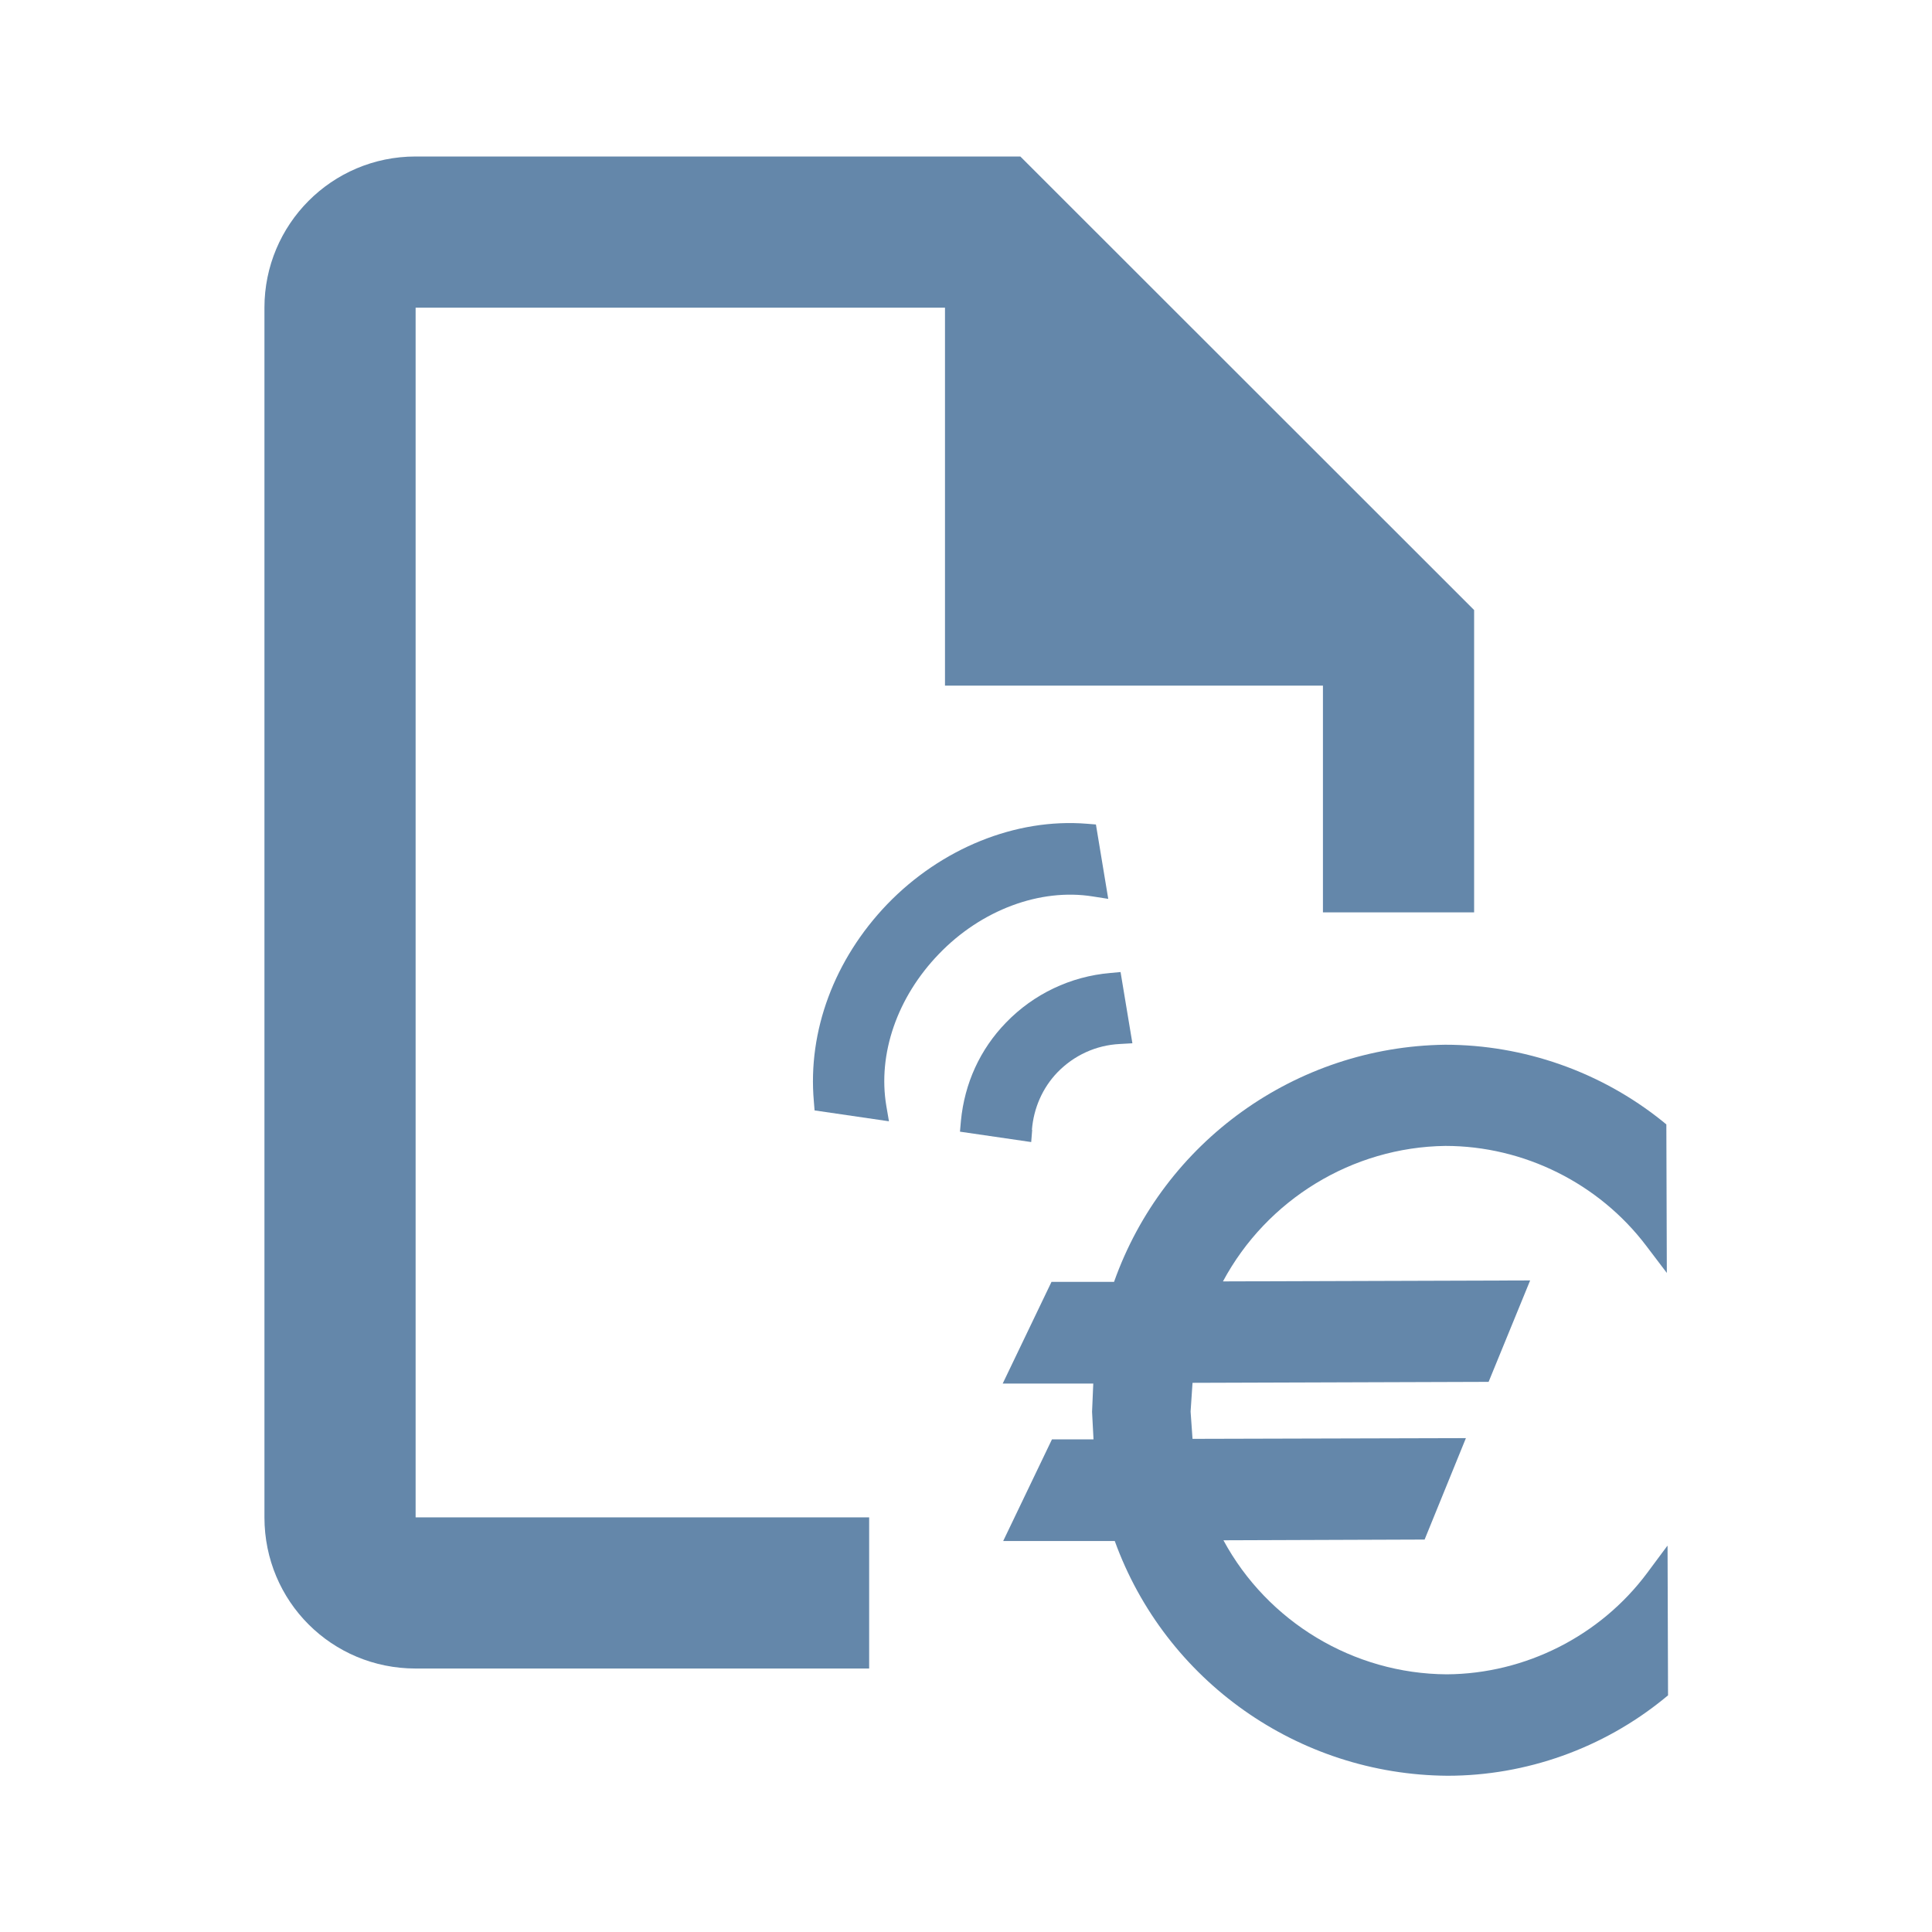
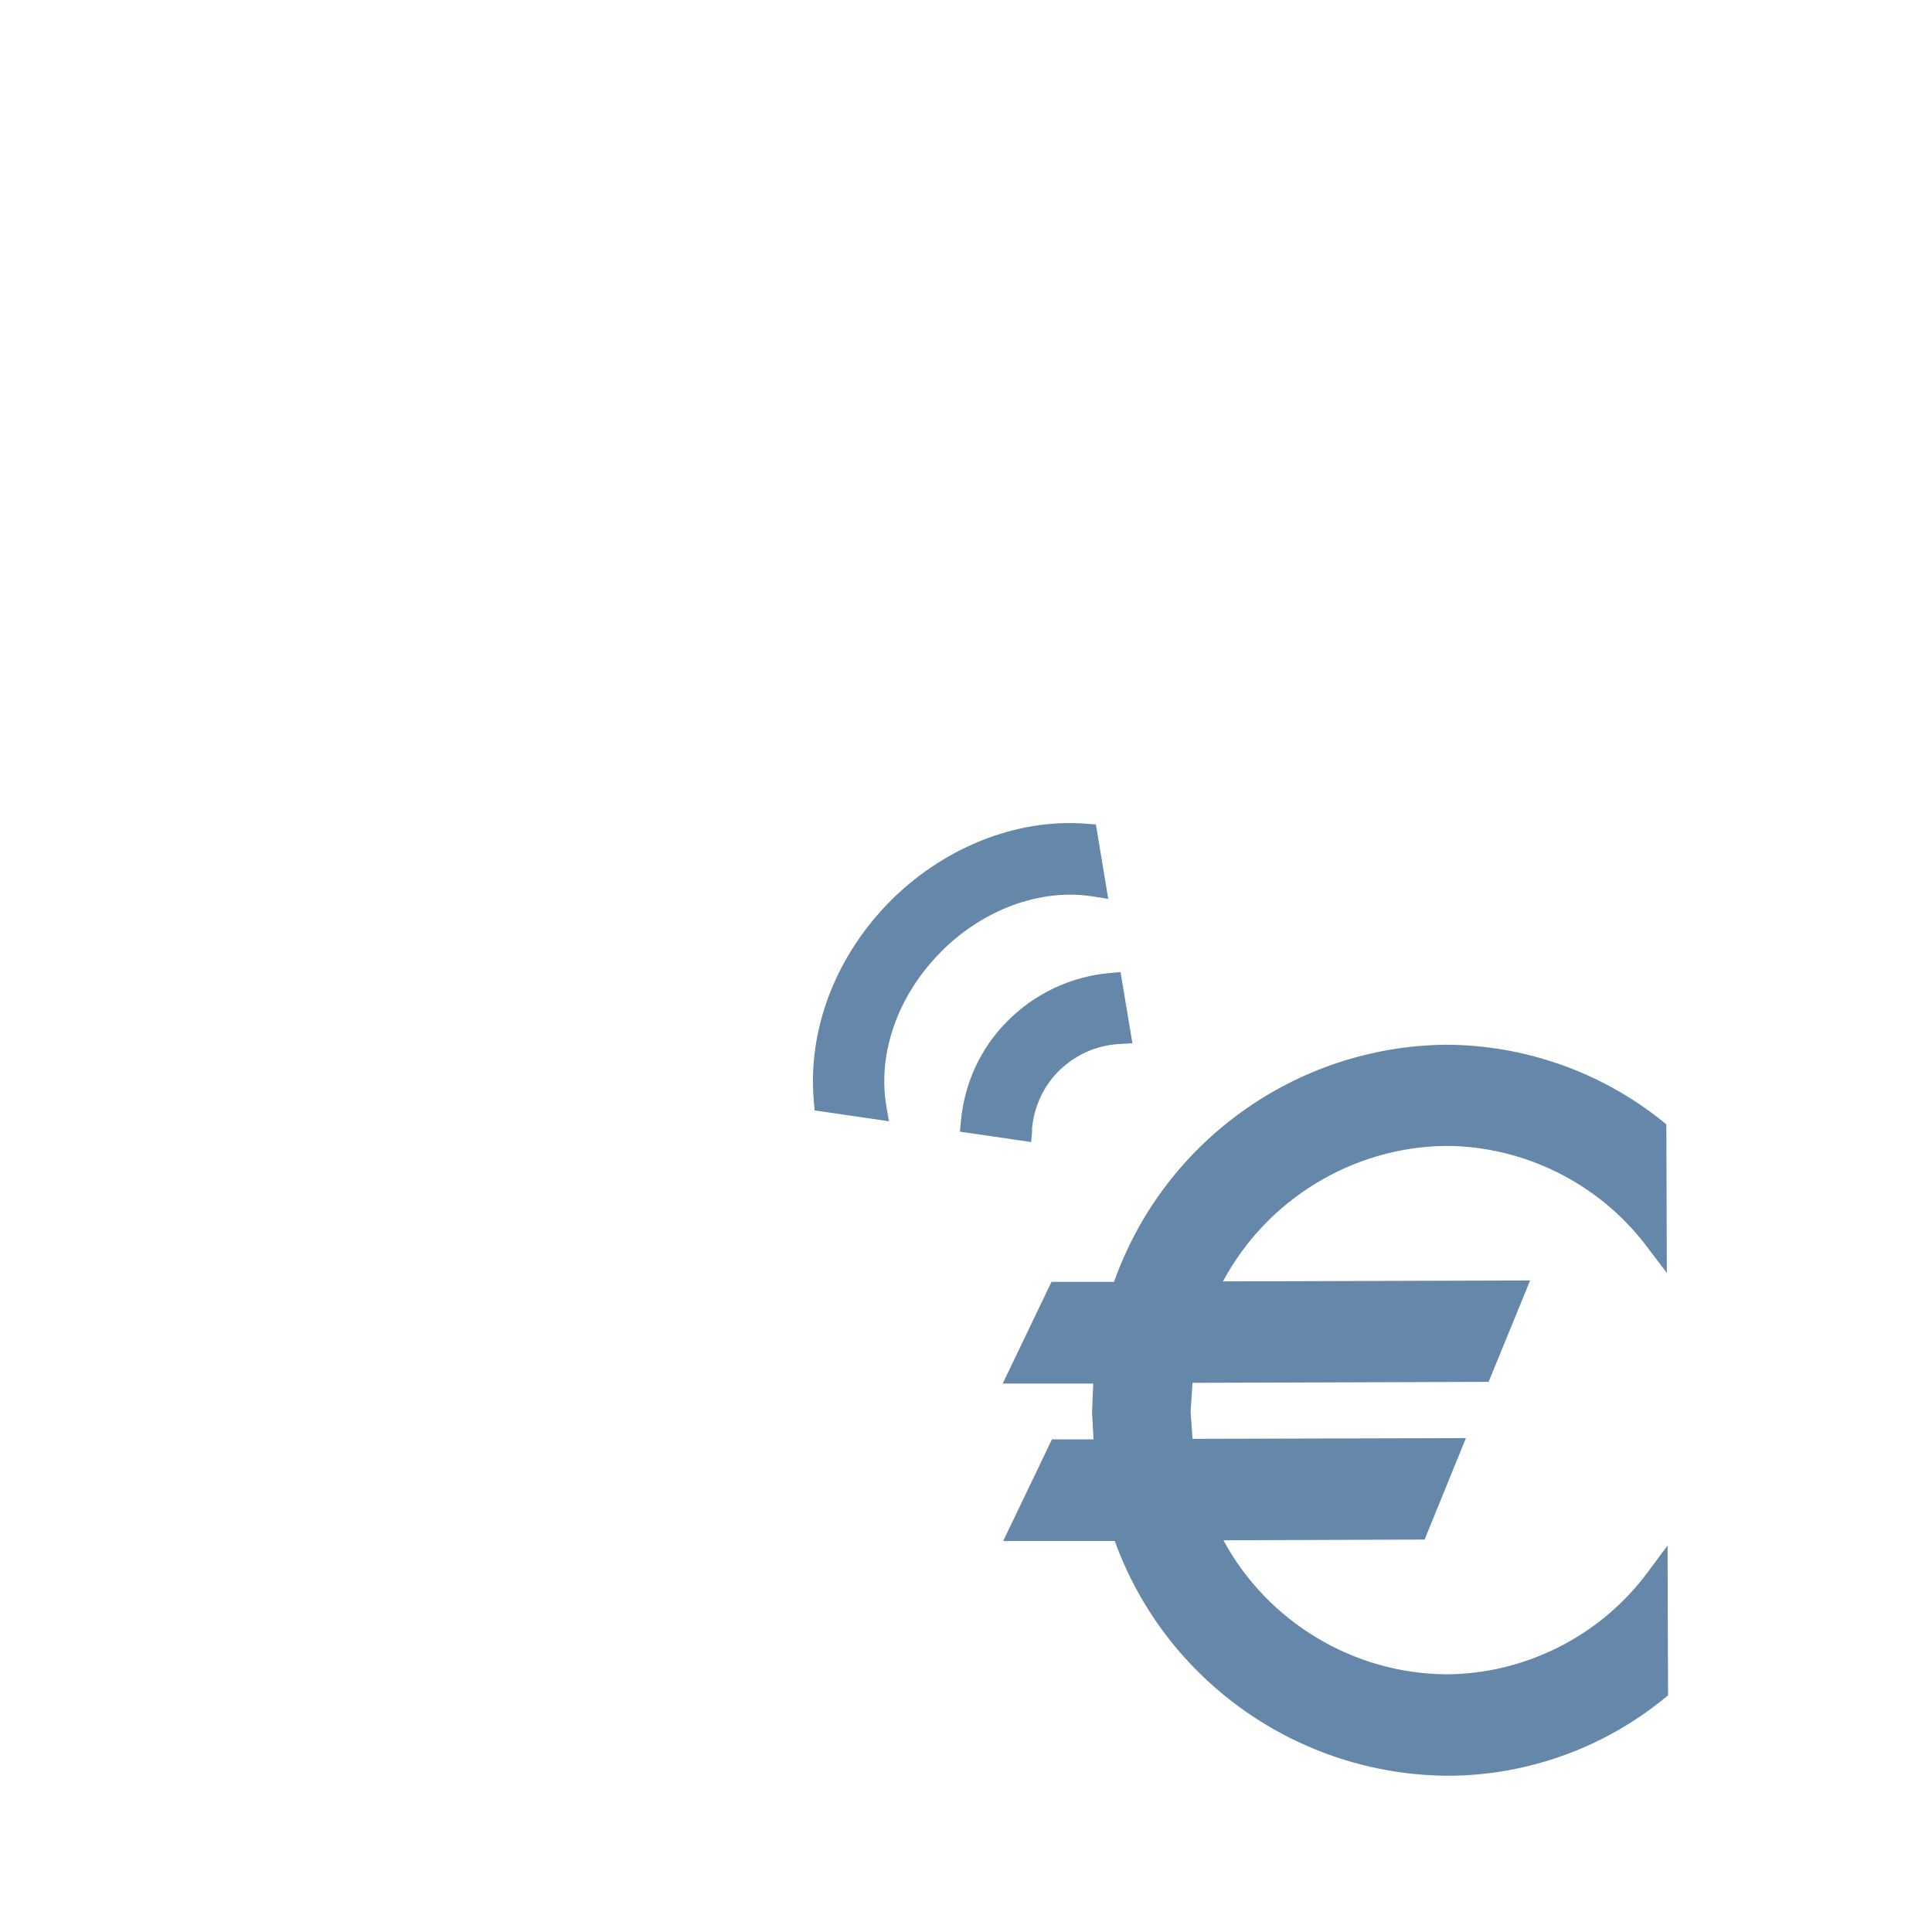
<svg xmlns="http://www.w3.org/2000/svg" id="a" viewBox="0 0 80 80">
  <defs>
    <style>.b{fill:#6487aa;}.b,.c{stroke-width:0px;}.c{fill:#6487aa;}</style>
  </defs>
  <path class="b" d="M69.04,64.01l-.84,1.13c-1.94,2.6-5.04,4.17-8.29,4.19-3.87-.02-7.43-2.18-9.25-5.55l8.33-.03,1.71-4.2-11.32.03-.08-1.13.08-1.19,12.26-.04,1.72-4.2-12.72.04c1.81-3.38,5.35-5.56,9.21-5.61,3.25,0,6.36,1.55,8.32,4.14l.85,1.12-.02-6.15-.17-.14c-2.54-2.04-5.73-3.16-8.99-3.16-6.18.08-11.65,4.01-13.71,9.82h-2.59s-2.02,4.21-2.02,4.21h3.75s-.05,1.17-.05,1.17l.06,1.14h-1.72s-2.02,4.21-2.02,4.21h4.62c2.09,5.78,7.59,9.68,13.78,9.72,3.26,0,6.44-1.14,8.96-3.19l.17-.14-.02-6.18Z" />
  <path class="b" d="M42.73,46.78c.07-.89.44-1.74,1.06-2.38.68-.7,1.59-1.12,2.57-1.17l.53-.03-.49-2.95-.43.04c-1.64.14-3.17.87-4.31,2.05-1.08,1.11-1.72,2.52-1.87,4.07l-.04.45,2.95.43.04-.5Z" />
  <path class="b" d="M45.25,37.12l.64.1-.51-3.08-.37-.03c-2.95-.24-6.04,1.02-8.27,3.33-2.19,2.28-3.3,5.25-3.04,8.17l.03.37,3.08.45-.11-.64c-.36-2.15.45-4.5,2.18-6.29,1.75-1.82,4.19-2.73,6.37-2.38Z" />
-   <path class="c" d="M17.21,6.48c-3.48,0-6.26,2.82-6.26,6.26v50.09c0,3.48,2.79,6.26,6.26,6.26h18.78v-6.26h-18.78V12.74h21.92v15.65h15.65v9.39h6.26v-12.52L42.25,6.48" />
</svg>